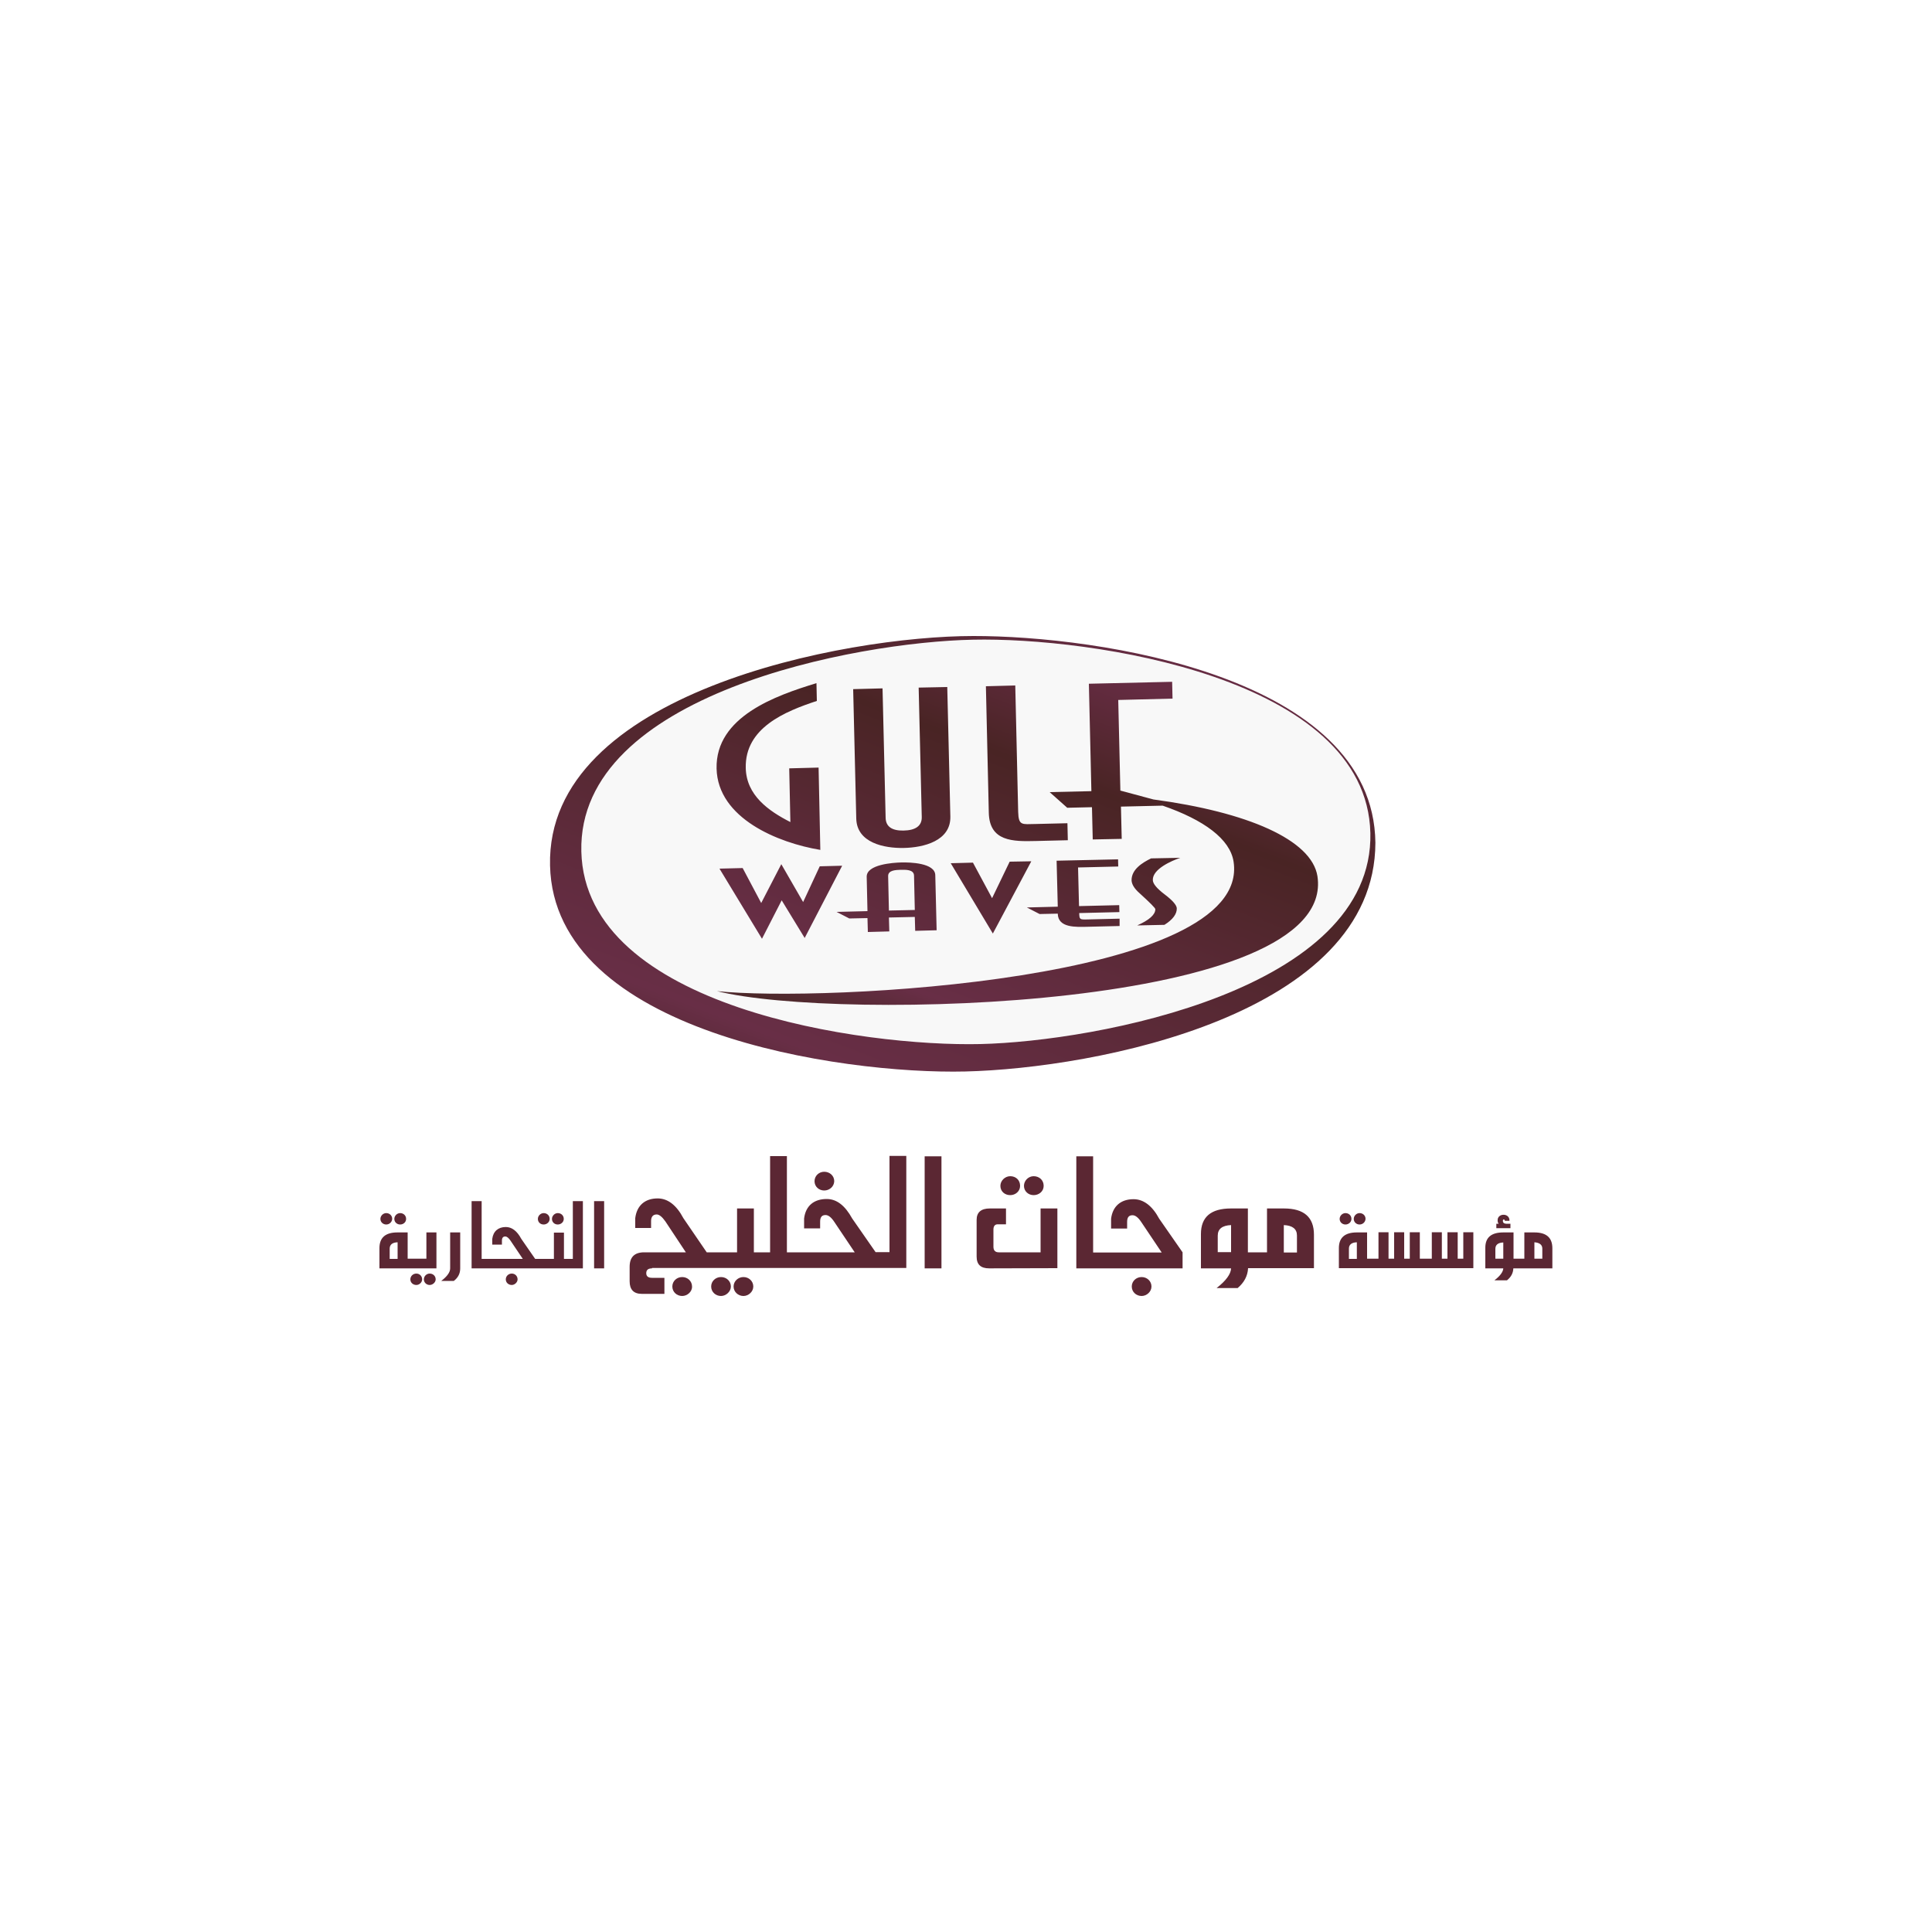
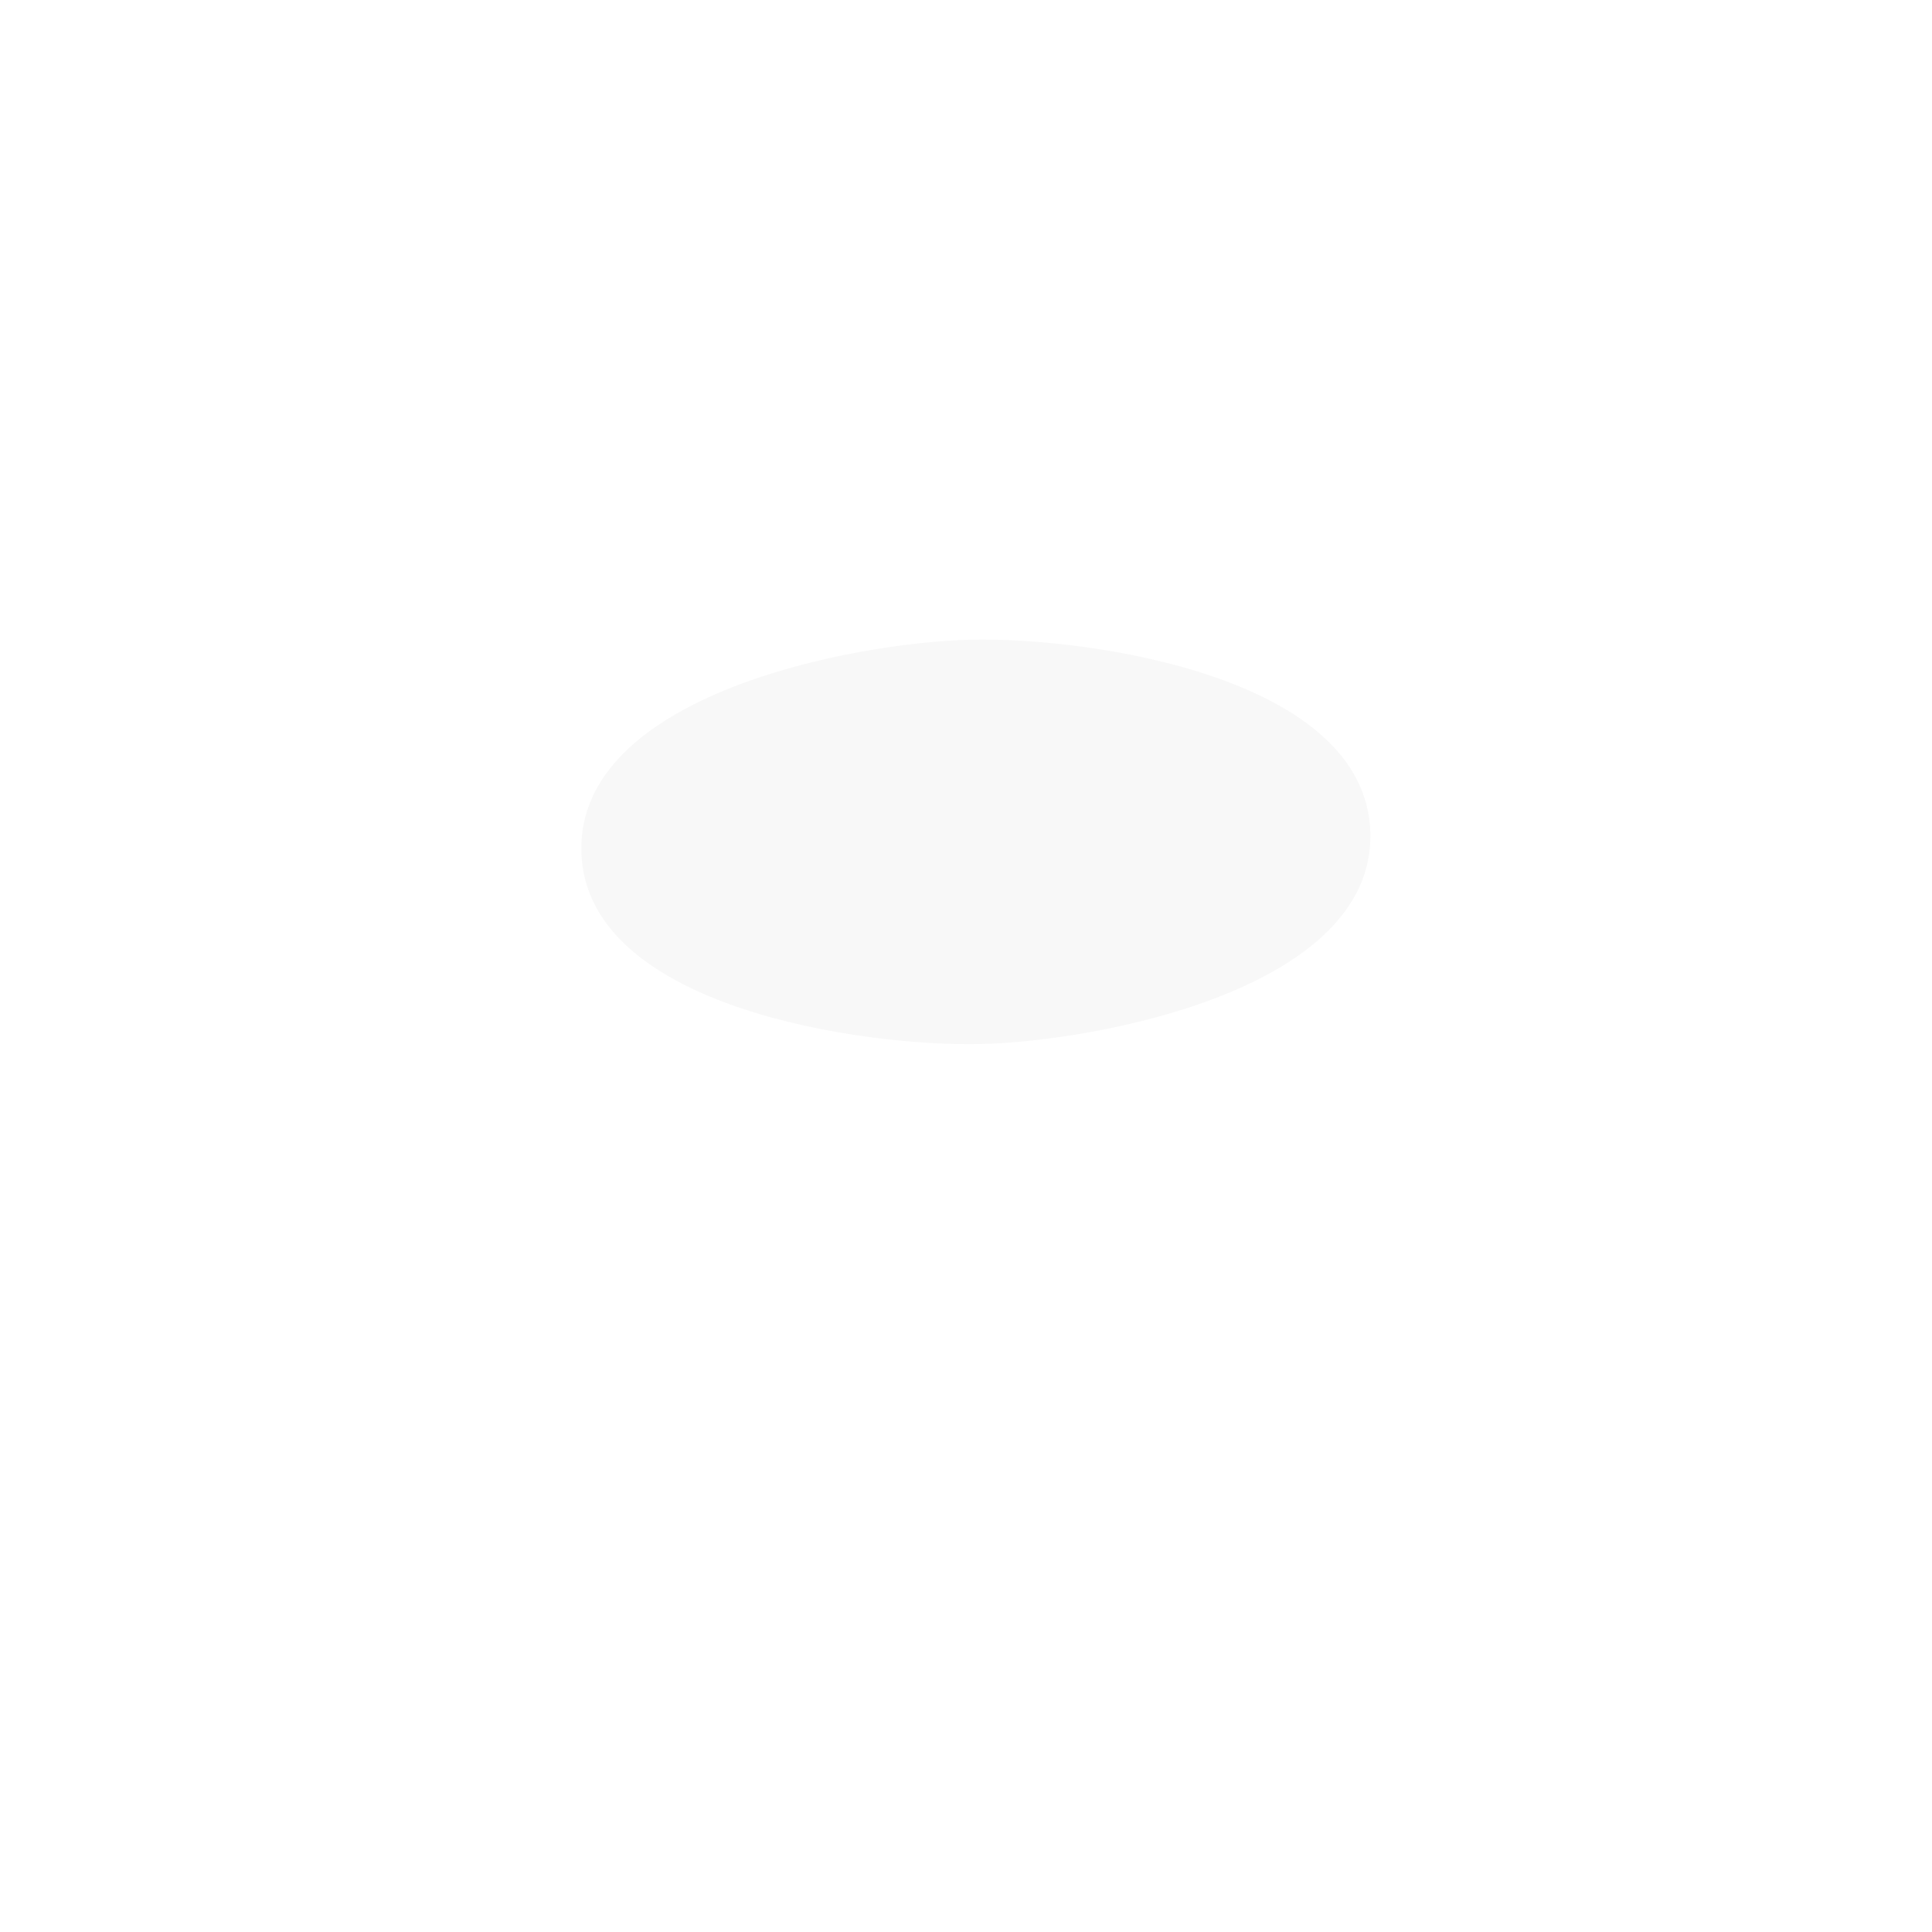
<svg xmlns="http://www.w3.org/2000/svg" version="1.1" x="0px" y="0px" viewBox="0 0 1000 1000" style="enable-background:new 0 0 1000 1000;" xml:space="preserve">
  <style type="text/css">
	.Drop_x0020_Shadow{fill:none;}
	.Outer_x0020_Glow_x0020_5_x0020_pt{fill:none;}
	.Blue_x0020_Neon{fill:none;stroke:#89ABD9;stroke-width:7;stroke-linecap:round;stroke-linejoin:round;}
	.Chrome_x0020_Highlight{fill:url(#SVGID_1_);stroke:#FFFFFF;stroke-width:0.363;stroke-miterlimit:1;}
	.Jive_GS{fill:#FFDC00;}
	.Alyssa_GS{fill:#A5CFE3;}
	.st0{display:none;}
	.st1{display:inline;}
	.st2{fill:#EEF2F8;}
	.st3{fill:#3273CC;}
	.st4{fill:url(#SVGID_00000148640148346768622510000002464621969696461475_);}
	.st5{fill:#D7DEFB;}
	.st6{fill:#14279A;}
	.st7{fill-rule:evenodd;clip-rule:evenodd;fill:url(#SVGID_00000070841106333651284100000005791987545185458604_);}
	.st8{fill:#0F2D73;}
	.st9{fill-rule:evenodd;clip-rule:evenodd;fill:url(#SVGID_00000145042241068333239120000006253792530152349354_);}
	.st10{fill:#F5D553;}
	.st11{fill-rule:evenodd;clip-rule:evenodd;fill:url(#SVGID_00000047060922968733751210000014643923535104580277_);}
	.st12{fill:#0D28B6;}
	.st13{fill-rule:evenodd;clip-rule:evenodd;fill:#0F2D73;}
	.st14{fill-rule:evenodd;clip-rule:evenodd;fill:url(#SVGID_00000083811783350312985270000014263454653904751792_);}
	.st15{fill-rule:evenodd;clip-rule:evenodd;fill:url(#SVGID_00000176745087295776142690000001982923311431123128_);}
	.st16{fill-rule:evenodd;clip-rule:evenodd;fill:url(#SVGID_00000111150511354865812700000000116443353884363706_);}
	.st17{fill-rule:evenodd;clip-rule:evenodd;fill:url(#SVGID_00000107586837178048701630000004671075478659864232_);}
	.st18{fill-rule:evenodd;clip-rule:evenodd;fill:#811A10;}
	.st19{fill-rule:evenodd;clip-rule:evenodd;fill:#FFFF54;}
	.st20{fill-rule:evenodd;clip-rule:evenodd;fill:#F9F9F9;}
	.st21{fill-rule:evenodd;clip-rule:evenodd;fill:#113160;}
	.st22{fill-rule:evenodd;clip-rule:evenodd;fill:#CA9633;}
	.st23{fill-rule:evenodd;clip-rule:evenodd;fill:#3F8EF6;}
	.st24{fill-rule:evenodd;clip-rule:evenodd;fill:#69A530;}
	.st25{fill-rule:evenodd;clip-rule:evenodd;fill:#A07826;}
	.st26{fill:#113160;}
	.st27{fill-rule:evenodd;clip-rule:evenodd;fill:url(#SVGID_00000103952509320655112910000011766783438337886364_);}
	.st28{fill-rule:evenodd;clip-rule:evenodd;fill:url(#SVGID_00000032619553401430131390000002121994874665872788_);}
	.st29{fill-rule:evenodd;clip-rule:evenodd;fill:url(#SVGID_00000161625053923127918940000010473296702149131965_);}
	.st30{fill-rule:evenodd;clip-rule:evenodd;fill:#DDDBF7;}
	.st31{fill-rule:evenodd;clip-rule:evenodd;fill:#6E8527;}
	.st32{fill-rule:evenodd;clip-rule:evenodd;fill:#070055;}
	.st33{fill-rule:evenodd;clip-rule:evenodd;fill:#A3CACA;}
	.st34{fill-rule:evenodd;clip-rule:evenodd;fill:#283F40;}
	.st35{fill-rule:evenodd;clip-rule:evenodd;fill:#406565;}
	.st36{fill-rule:evenodd;clip-rule:evenodd;fill:#D4E6E7;}
	.st37{fill-rule:evenodd;clip-rule:evenodd;fill:#8B1A11;}
	.st38{fill-rule:evenodd;clip-rule:evenodd;fill:#BB401E;}
	.st39{fill-rule:evenodd;clip-rule:evenodd;fill:#570D07;}
	.st40{fill:#BB401E;}
	.st41{fill:#0C267D;}
	.st42{fill:#C06271;}
	.st43{fill-rule:evenodd;clip-rule:evenodd;fill:#7B162B;}
	.st44{fill-rule:evenodd;clip-rule:evenodd;fill:#AC2332;}
	.st45{fill-rule:evenodd;clip-rule:evenodd;}
	.st46{fill-rule:evenodd;clip-rule:evenodd;fill:#F8D95F;}
	.st47{fill-rule:evenodd;clip-rule:evenodd;fill:#784315;}
	.st48{fill:#BE6C3F;}
	.st49{fill:#312406;}
	.st50{fill-rule:evenodd;clip-rule:evenodd;fill:#312406;}
	.st51{fill:#A65F21;}
	.st52{fill-rule:evenodd;clip-rule:evenodd;fill:#673A11;}
	.st53{fill-rule:evenodd;clip-rule:evenodd;fill:#532F0C;}
	.st54{fill-rule:evenodd;clip-rule:evenodd;fill:#601308;}
	.st55{fill-rule:evenodd;clip-rule:evenodd;fill:#80AA33;}
	.st56{fill-rule:evenodd;clip-rule:evenodd;fill:#2A6448;}
	.st57{fill:#2A6448;}
	.st58{fill-rule:evenodd;clip-rule:evenodd;fill:#F9F9F9;stroke:#0D2839;stroke-width:0.567;stroke-miterlimit:10;}
	.st59{fill-rule:evenodd;clip-rule:evenodd;fill:#3A843D;}
	.st60{fill:#3A843D;}
	.st61{fill-rule:evenodd;clip-rule:evenodd;fill:#010872;}
	.st62{fill:#010872;}
	.st63{fill:#718BBF;}
	.st64{fill:#243E67;}
	.st65{fill:#355BA4;}
	.st66{fill:#428CC9;}
	.st67{fill:#0E2A7B;}
	.st68{fill-rule:evenodd;clip-rule:evenodd;fill:#0E2A7B;}
	.st69{fill-rule:evenodd;clip-rule:evenodd;fill:#FFFFFF;}
	.st70{fill-rule:evenodd;clip-rule:evenodd;fill:#6C623E;}
	.st71{fill-rule:evenodd;clip-rule:evenodd;fill:#8C1B11;}
	.st72{fill-rule:evenodd;clip-rule:evenodd;fill:#433B1E;}
	.st73{fill:none;}
	.st74{fill:#6C623E;}
	.st75{fill-rule:evenodd;clip-rule:evenodd;fill:url(#SVGID_00000083049797949725995220000010546020908478932627_);}
	.st76{fill-rule:evenodd;clip-rule:evenodd;fill:#CFBD5F;}
	.st77{fill-rule:evenodd;clip-rule:evenodd;fill:#3B3018;}
	.st78{fill-rule:evenodd;clip-rule:evenodd;fill:#E1CF6E;}
	.st79{fill-rule:evenodd;clip-rule:evenodd;fill:#F0B743;}
	.st80{fill-rule:evenodd;clip-rule:evenodd;fill:#666666;}
	.st81{fill-rule:evenodd;clip-rule:evenodd;fill:#B2B2B2;}
	.st82{fill:#B2B2B2;}
	.st83{fill-rule:evenodd;clip-rule:evenodd;fill:#5B5B5B;}
	.st84{fill:#B3B2B3;}
	.st85{fill-rule:evenodd;clip-rule:evenodd;fill:#FCF1DC;}
	.st86{fill-rule:evenodd;clip-rule:evenodd;fill:#3F6F1D;}
	.st87{fill-rule:evenodd;clip-rule:evenodd;fill:#58A32F;}
	.st88{fill-rule:evenodd;clip-rule:evenodd;fill:#2D4E12;}
	.st89{fill-rule:evenodd;clip-rule:evenodd;fill:#EFD4B1;}
	.st90{fill-rule:evenodd;clip-rule:evenodd;fill:#FAE6BF;}
	.st91{fill:#2D4E12;}
	.st92{fill-rule:evenodd;clip-rule:evenodd;fill:#3C72BD;}
	.st93{clip-path:url(#SVGID_00000158714943884979450590000003295565893760170128_);}
	.st94{fill-rule:evenodd;clip-rule:evenodd;fill:#3D73BD;}
	.st95{fill-rule:evenodd;clip-rule:evenodd;fill:#3D73BE;}
	.st96{fill-rule:evenodd;clip-rule:evenodd;fill:#3E74BE;}
	.st97{fill-rule:evenodd;clip-rule:evenodd;fill:#3F75BE;}
	.st98{fill-rule:evenodd;clip-rule:evenodd;fill:#4076BF;}
	.st99{fill-rule:evenodd;clip-rule:evenodd;fill:#4176BF;}
	.st100{fill-rule:evenodd;clip-rule:evenodd;fill:#4277BF;}
	.st101{fill-rule:evenodd;clip-rule:evenodd;fill:#4278BF;}
	.st102{fill-rule:evenodd;clip-rule:evenodd;fill:#4378C0;}
	.st103{fill-rule:evenodd;clip-rule:evenodd;fill:#4479C0;}
	.st104{fill-rule:evenodd;clip-rule:evenodd;fill:#457AC0;}
	.st105{fill-rule:evenodd;clip-rule:evenodd;fill:#457AC1;}
	.st106{fill-rule:evenodd;clip-rule:evenodd;fill:#467BC1;}
	.st107{fill-rule:evenodd;clip-rule:evenodd;fill:#477BC1;}
	.st108{fill-rule:evenodd;clip-rule:evenodd;fill:#487CC1;}
	.st109{fill-rule:evenodd;clip-rule:evenodd;fill:#497DC2;}
	.st110{fill-rule:evenodd;clip-rule:evenodd;fill:#4A7EC2;}
	.st111{fill-rule:evenodd;clip-rule:evenodd;fill:#4B7FC2;}
	.st112{fill-rule:evenodd;clip-rule:evenodd;fill:#4C7FC3;}
	.st113{fill-rule:evenodd;clip-rule:evenodd;fill:#4D80C3;}
	.st114{fill-rule:evenodd;clip-rule:evenodd;fill:#4E80C4;}
	.st115{fill-rule:evenodd;clip-rule:evenodd;fill:#4F81C4;}
	.st116{fill-rule:evenodd;clip-rule:evenodd;fill:#4F80C3;}
	.st117{fill-rule:evenodd;clip-rule:evenodd;fill:#4C7EC0;}
	.st118{fill-rule:evenodd;clip-rule:evenodd;fill:#4A7CBE;}
	.st119{fill-rule:evenodd;clip-rule:evenodd;fill:#4879BC;}
	.st120{fill-rule:evenodd;clip-rule:evenodd;fill:#4577B9;}
	.st121{fill-rule:evenodd;clip-rule:evenodd;fill:#4374B6;}
	.st122{fill-rule:evenodd;clip-rule:evenodd;fill:#4172B4;}
	.st123{fill-rule:evenodd;clip-rule:evenodd;fill:#3F6FB1;}
	.st124{fill-rule:evenodd;clip-rule:evenodd;fill:#3D6EAE;}
	.st125{fill-rule:evenodd;clip-rule:evenodd;fill:#3A6BAC;}
	.st126{fill-rule:evenodd;clip-rule:evenodd;fill:#3869A9;}
	.st127{fill-rule:evenodd;clip-rule:evenodd;fill:#3666A6;}
	.st128{fill-rule:evenodd;clip-rule:evenodd;fill:#3464A4;}
	.st129{fill-rule:evenodd;clip-rule:evenodd;fill:#3261A1;}
	.st130{fill-rule:evenodd;clip-rule:evenodd;fill:#305F9E;}
	.st131{fill-rule:evenodd;clip-rule:evenodd;fill:#2E5C9C;}
	.st132{fill-rule:evenodd;clip-rule:evenodd;fill:#2C5A99;}
	.st133{fill-rule:evenodd;clip-rule:evenodd;fill:#2A5796;}
	.st134{fill-rule:evenodd;clip-rule:evenodd;fill:#285594;}
	.st135{fill-rule:evenodd;clip-rule:evenodd;fill:#265291;}
	.st136{fill-rule:evenodd;clip-rule:evenodd;fill:#24508E;}
	.st137{fill-rule:evenodd;clip-rule:evenodd;fill:#224D8C;}
	.st138{fill-rule:evenodd;clip-rule:evenodd;fill:#204B89;}
	.st139{fill-rule:evenodd;clip-rule:evenodd;fill:#1E4886;}
	.st140{fill-rule:evenodd;clip-rule:evenodd;fill:#1C4684;}
	.st141{fill-rule:evenodd;clip-rule:evenodd;fill:#1A4381;}
	.st142{fill-rule:evenodd;clip-rule:evenodd;fill:#204A88;}
	.st143{fill-rule:evenodd;clip-rule:evenodd;fill:#224D8B;}
	.st144{fill-rule:evenodd;clip-rule:evenodd;fill:#24508F;}
	.st145{fill-rule:evenodd;clip-rule:evenodd;fill:#275492;}
	.st146{fill-rule:evenodd;clip-rule:evenodd;fill:#2A5795;}
	.st147{fill-rule:evenodd;clip-rule:evenodd;fill:#2D5B99;}
	.st148{fill-rule:evenodd;clip-rule:evenodd;fill:#305E9C;}
	.st149{fill-rule:evenodd;clip-rule:evenodd;fill:#3261A0;}
	.st150{fill-rule:evenodd;clip-rule:evenodd;fill:#3665A3;}
	.st151{fill-rule:evenodd;clip-rule:evenodd;fill:#3968A7;}
	.st152{fill-rule:evenodd;clip-rule:evenodd;fill:#3B6BAA;}
	.st153{fill-rule:evenodd;clip-rule:evenodd;fill:#3F6FAD;}
	.st154{fill-rule:evenodd;clip-rule:evenodd;fill:#4272B1;}
	.st155{fill-rule:evenodd;clip-rule:evenodd;fill:#4575B4;}
	.st156{fill-rule:evenodd;clip-rule:evenodd;fill:#4878B8;}
	.st157{fill-rule:evenodd;clip-rule:evenodd;fill:#4B7BBB;}
	.st158{fill-rule:evenodd;clip-rule:evenodd;fill:#4F7FBE;}
	.st159{fill-rule:evenodd;clip-rule:evenodd;fill:#5181C2;}
	.st160{fill-rule:evenodd;clip-rule:evenodd;fill:#5484C5;}
	.st161{fill-rule:evenodd;clip-rule:evenodd;fill:#5888C9;}
	.st162{fill-rule:evenodd;clip-rule:evenodd;fill:#5B8BCC;}
	.st163{fill-rule:evenodd;clip-rule:evenodd;fill:#5F8FCF;}
	.st164{fill-rule:evenodd;clip-rule:evenodd;fill:#6292D3;}
	.st165{fill-rule:evenodd;clip-rule:evenodd;fill:#6495D5;}
	.st166{fill-rule:evenodd;clip-rule:evenodd;fill:#6596D6;}
	.st167{fill-rule:evenodd;clip-rule:evenodd;fill:#6293D4;}
	.st168{fill-rule:evenodd;clip-rule:evenodd;fill:#6092D3;}
	.st169{fill-rule:evenodd;clip-rule:evenodd;fill:#5E90D2;}
	.st170{fill-rule:evenodd;clip-rule:evenodd;fill:#5D8FD1;}
	.st171{fill-rule:evenodd;clip-rule:evenodd;fill:#5B8DD0;}
	.st172{fill-rule:evenodd;clip-rule:evenodd;fill:#598CCF;}
	.st173{fill-rule:evenodd;clip-rule:evenodd;fill:#578ACE;}
	.st174{fill-rule:evenodd;clip-rule:evenodd;fill:#5689CD;}
	.st175{fill-rule:evenodd;clip-rule:evenodd;fill:#5487CC;}
	.st176{fill-rule:evenodd;clip-rule:evenodd;fill:#5286CB;}
	.st177{fill-rule:evenodd;clip-rule:evenodd;fill:#5184CA;}
	.st178{fill-rule:evenodd;clip-rule:evenodd;fill:#4F83C9;}
	.st179{fill-rule:evenodd;clip-rule:evenodd;fill:#4D81C8;}
	.st180{fill-rule:evenodd;clip-rule:evenodd;fill:#4C80C7;}
	.st181{fill-rule:evenodd;clip-rule:evenodd;fill:#4A7FC6;}
	.st182{fill-rule:evenodd;clip-rule:evenodd;fill:#487EC5;}
	.st183{fill-rule:evenodd;clip-rule:evenodd;fill:#477CC4;}
	.st184{fill-rule:evenodd;clip-rule:evenodd;fill:#457BC3;}
	.st185{fill-rule:evenodd;clip-rule:evenodd;fill:#4379C2;}
	.st186{fill-rule:evenodd;clip-rule:evenodd;fill:#4278C1;}
	.st187{fill-rule:evenodd;clip-rule:evenodd;fill:#4076C0;}
	.st188{fill-rule:evenodd;clip-rule:evenodd;fill:#3F75BF;}
	.st189{fill-rule:evenodd;clip-rule:evenodd;fill:#4277C0;}
	.st190{fill-rule:evenodd;clip-rule:evenodd;fill:#477CC2;}
	.st191{fill-rule:evenodd;clip-rule:evenodd;fill:#4A7FC4;}
	.st192{fill-rule:evenodd;clip-rule:evenodd;fill:#4E81C5;}
	.st193{fill-rule:evenodd;clip-rule:evenodd;fill:#5183C6;}
	.st194{fill-rule:evenodd;clip-rule:evenodd;fill:#5486C8;}
	.st195{fill-rule:evenodd;clip-rule:evenodd;fill:#5788CA;}
	.st196{fill-rule:evenodd;clip-rule:evenodd;fill:#5A8BCB;}
	.st197{fill-rule:evenodd;clip-rule:evenodd;fill:#5D8DCD;}
	.st198{fill-rule:evenodd;clip-rule:evenodd;fill:#6190CE;}
	.st199{fill-rule:evenodd;clip-rule:evenodd;fill:#6593CF;}
	.st200{fill-rule:evenodd;clip-rule:evenodd;fill:#6895D1;}
	.st201{fill-rule:evenodd;clip-rule:evenodd;fill:#6B98D2;}
	.st202{fill-rule:evenodd;clip-rule:evenodd;fill:#6E9AD3;}
	.st203{fill-rule:evenodd;clip-rule:evenodd;fill:#729DD5;}
	.st204{fill-rule:evenodd;clip-rule:evenodd;fill:#75A0D6;}
	.st205{fill-rule:evenodd;clip-rule:evenodd;fill:#79A2D7;}
	.st206{fill-rule:evenodd;clip-rule:evenodd;fill:#7CA6D9;}
	.st207{fill-rule:evenodd;clip-rule:evenodd;fill:#80A8DA;}
	.st208{fill-rule:evenodd;clip-rule:evenodd;fill:#82ABDB;}
	.st209{fill-rule:evenodd;clip-rule:evenodd;fill:#85AEDE;}
	.st210{fill-rule:evenodd;clip-rule:evenodd;fill:#89B0DF;}
	.st211{fill-rule:evenodd;clip-rule:evenodd;fill:#8DB3E0;}
	.st212{fill-rule:evenodd;clip-rule:evenodd;fill:#8CB2DF;}
	.st213{fill-rule:evenodd;clip-rule:evenodd;fill:#87ADDB;}
	.st214{fill-rule:evenodd;clip-rule:evenodd;fill:#82A9D8;}
	.st215{fill-rule:evenodd;clip-rule:evenodd;fill:#7EA4D4;}
	.st216{fill-rule:evenodd;clip-rule:evenodd;fill:#79A0D0;}
	.st217{fill-rule:evenodd;clip-rule:evenodd;fill:#749BCC;}
	.st218{fill-rule:evenodd;clip-rule:evenodd;fill:#6F97C8;}
	.st219{fill-rule:evenodd;clip-rule:evenodd;fill:#6A92C4;}
	.st220{fill-rule:evenodd;clip-rule:evenodd;fill:#668EC0;}
	.st221{fill-rule:evenodd;clip-rule:evenodd;fill:#608ABD;}
	.st222{fill-rule:evenodd;clip-rule:evenodd;fill:#5B85B9;}
	.st223{fill-rule:evenodd;clip-rule:evenodd;fill:#5781B5;}
	.st224{fill-rule:evenodd;clip-rule:evenodd;fill:#527DB1;}
	.st225{fill-rule:evenodd;clip-rule:evenodd;fill:#4E79AE;}
	.st226{fill-rule:evenodd;clip-rule:evenodd;fill:#4874AA;}
	.st227{fill-rule:evenodd;clip-rule:evenodd;fill:#4470A6;}
	.st228{fill-rule:evenodd;clip-rule:evenodd;fill:#3F6BA3;}
	.st229{fill-rule:evenodd;clip-rule:evenodd;fill:#3B679F;}
	.st230{fill-rule:evenodd;clip-rule:evenodd;fill:#36629B;}
	.st231{fill-rule:evenodd;clip-rule:evenodd;fill:#325E97;}
	.st232{fill-rule:evenodd;clip-rule:evenodd;fill:#2D5994;}
	.st233{fill-rule:evenodd;clip-rule:evenodd;fill:#2A5590;}
	.st234{fill-rule:evenodd;clip-rule:evenodd;fill:#25508C;}
	.st235{fill-rule:evenodd;clip-rule:evenodd;fill:#224C88;}
	.st236{fill-rule:evenodd;clip-rule:evenodd;fill:#1E4785;}
	.st237{fill-rule:evenodd;clip-rule:evenodd;fill:#CBCBCB;}
	.st238{fill-rule:evenodd;clip-rule:evenodd;fill:#9C1F14;}
	.st239{fill-rule:evenodd;clip-rule:evenodd;fill:url(#SVGID_00000178923645180866110610000017075755251808175253_);}
	.st240{fill:#462508;}
	.st241{fill:#C47835;}
	.st242{fill-rule:evenodd;clip-rule:evenodd;fill:url(#SVGID_00000134968713310759420830000010082704345561057185_);}
	.st243{fill:#F09F66;}
	.st244{fill-rule:evenodd;clip-rule:evenodd;fill:#462508;}
	.st245{fill-rule:evenodd;clip-rule:evenodd;fill:#F8F8F8;}
	.st246{fill-rule:evenodd;clip-rule:evenodd;fill:url(#SVGID_00000155120092025703036960000008934253288731407001_);}
	.st247{fill-rule:evenodd;clip-rule:evenodd;fill:url(#SVGID_00000058548358660761231690000012210531177198787487_);}
	.st248{fill-rule:evenodd;clip-rule:evenodd;fill:#5B2733;}
	.st249{fill-rule:evenodd;clip-rule:evenodd;fill:#E4AA3B;}
	.st250{fill:#123292;}
	.st251{fill-rule:evenodd;clip-rule:evenodd;fill:#123292;}
	.st252{fill-rule:evenodd;clip-rule:evenodd;fill:#B94644;}
	.st253{fill-rule:evenodd;clip-rule:evenodd;fill:#89332F;}
	.st254{fill-rule:evenodd;clip-rule:evenodd;fill:#F1D275;}
	.st255{fill-rule:evenodd;clip-rule:evenodd;fill:#E5C465;}
	.st256{fill-rule:evenodd;clip-rule:evenodd;fill:#521A56;}
	.st257{fill:#521A56;}
	.st258{fill-rule:evenodd;clip-rule:evenodd;fill:#E4D8E6;}
	.st259{fill-rule:evenodd;clip-rule:evenodd;fill:#885A8D;}
	.st260{fill-rule:evenodd;clip-rule:evenodd;fill:#BB672E;}
	.st261{fill:#BB672E;}
	.st262{fill-rule:evenodd;clip-rule:evenodd;fill:#FBF9F2;}
	.st263{fill-rule:evenodd;clip-rule:evenodd;fill:#F2F9FB;stroke:#000000;stroke-width:0.216;stroke-miterlimit:10;}
	.st264{fill-rule:evenodd;clip-rule:evenodd;fill:#3C8424;}
	.st265{fill:#3C8424;}
	.st266{fill:#521E08;}
	.st267{fill-rule:evenodd;clip-rule:evenodd;fill:#521E08;}
	.st268{fill-rule:evenodd;clip-rule:evenodd;fill:#B3704A;}
	.st269{fill:#5F360F;}
	.st270{fill-rule:evenodd;clip-rule:evenodd;fill:#F9DF75;}
	.st271{fill-rule:evenodd;clip-rule:evenodd;fill:#5F360F;}
	.st272{fill-rule:evenodd;clip-rule:evenodd;fill:#FFFFD0;}
	.st273{fill-rule:evenodd;clip-rule:evenodd;fill:url(#SVGID_00000147904296677420461530000000859044597323987887_);}
	.st274{fill-rule:evenodd;clip-rule:evenodd;fill:url(#SVGID_00000034061539864525775810000001040383977769864329_);}
	.st275{fill-rule:evenodd;clip-rule:evenodd;fill:#ECC278;}
	.st276{fill:#381F06;}
	.st277{fill-rule:evenodd;clip-rule:evenodd;fill:url(#SVGID_00000013158661477560164670000002825231151587396019_);}
	.st278{fill:#666666;}
	.st279{fill-rule:evenodd;clip-rule:evenodd;fill:url(#SVGID_00000145056331168216017100000017985772403428045196_);}
	.st280{fill-rule:evenodd;clip-rule:evenodd;fill:url(#SVGID_00000113333539871258812410000005120905446460910511_);}
	.st281{fill-rule:evenodd;clip-rule:evenodd;fill:url(#SVGID_00000037659275508849962320000015947526654606116498_);}
	.st282{fill-rule:evenodd;clip-rule:evenodd;fill:url(#SVGID_00000182498262584324583120000001460291843535951233_);}
	.st283{fill-rule:evenodd;clip-rule:evenodd;fill:url(#SVGID_00000094616258504676358780000006942084971121248673_);}
	.st284{fill-rule:evenodd;clip-rule:evenodd;fill:url(#SVGID_00000000908695329659838650000014900726759174292153_);}
	.st285{fill-rule:evenodd;clip-rule:evenodd;fill:url(#SVGID_00000142163973759705394980000015715206534980680081_);}
	.st286{fill-rule:evenodd;clip-rule:evenodd;fill:url(#SVGID_00000084520221595732843060000007223004884803160505_);}
	.st287{fill-rule:evenodd;clip-rule:evenodd;fill:#163CB0;}
	.st288{fill-rule:evenodd;clip-rule:evenodd;fill:#FFFF6D;}
	.st289{fill-rule:evenodd;clip-rule:evenodd;fill:#AC511F;}
	.st290{fill-rule:evenodd;clip-rule:evenodd;fill:#448424;}
	.st291{fill-rule:evenodd;clip-rule:evenodd;fill:#8E4318;}
	.st292{fill:#8E4318;}
	.st293{fill-rule:evenodd;clip-rule:evenodd;fill:url(#SVGID_00000160912771336353115140000017591701598115864449_);}
	.st294{fill-rule:evenodd;clip-rule:evenodd;fill-opacity:0.251;}
	.st295{fill-rule:evenodd;clip-rule:evenodd;fill:url(#SVGID_00000158020251848217616940000009409782916767979927_);}
	.st296{fill-rule:evenodd;clip-rule:evenodd;fill:url(#SVGID_00000153696296536962241200000005986580778129303206_);}
	.st297{fill-rule:evenodd;clip-rule:evenodd;fill:url(#SVGID_00000039830293235151182620000008081387821777996467_);}
	.st298{fill-rule:evenodd;clip-rule:evenodd;fill:url(#SVGID_00000095311775096152594760000011559274377997178284_);}
	.st299{fill-rule:evenodd;clip-rule:evenodd;fill:url(#SVGID_00000091716609201270244030000003407402313483737232_);}
	.st300{fill:#7C4215;}
	.st301{fill-rule:evenodd;clip-rule:evenodd;fill:#F5DAC0;}
	.st302{fill-rule:evenodd;clip-rule:evenodd;fill:#E5E5E5;}
	.st303{fill:#FFFFFF;}
	.st304{fill:url(#SVGID_00000103258698828633449450000010575870006513066664_);}
	.st305{fill-rule:evenodd;clip-rule:evenodd;fill:#9C876D;fill-opacity:0.502;}
	.st306{fill-rule:evenodd;clip-rule:evenodd;fill:#EDE5DA;}
	.st307{fill-rule:evenodd;clip-rule:evenodd;fill:url(#SVGID_00000091703071333261107750000012116967584955638692_);}
	.st308{fill-rule:evenodd;clip-rule:evenodd;fill:url(#SVGID_00000104666572823085481770000017752813558046055059_);}
	.st309{fill-rule:evenodd;clip-rule:evenodd;fill:#25120D;}
	.st310{fill-rule:evenodd;clip-rule:evenodd;fill:#A63F33;}
	.st311{fill-rule:evenodd;clip-rule:evenodd;fill:url(#SVGID_00000026867938292412822390000007191162650566822558_);}
	.st312{fill-rule:evenodd;clip-rule:evenodd;fill:url(#SVGID_00000148646987916932876170000003200453902164369340_);}
	.st313{fill-rule:evenodd;clip-rule:evenodd;fill:url(#SVGID_00000076593449534422417130000012010049012704797592_);}
	.st314{fill-rule:evenodd;clip-rule:evenodd;fill-opacity:0.502;}
	.st315{fill:#DD652C;}
	.st316{clip-path:url(#SVGID_00000115476678644183829400000014333386100285470645_);}
	.st317{fill-rule:evenodd;clip-rule:evenodd;fill:#804828;}
	.st318{fill-rule:evenodd;clip-rule:evenodd;fill:#7F4728;}
	.st319{fill-rule:evenodd;clip-rule:evenodd;fill:#7D4727;}
	.st320{fill-rule:evenodd;clip-rule:evenodd;fill:#7C4626;}
	.st321{fill-rule:evenodd;clip-rule:evenodd;fill:#7A4426;}
	.st322{fill-rule:evenodd;clip-rule:evenodd;fill:#794325;}
	.st323{fill-rule:evenodd;clip-rule:evenodd;fill:#784225;}
	.st324{fill-rule:evenodd;clip-rule:evenodd;fill:#764225;}
	.st325{fill-rule:evenodd;clip-rule:evenodd;fill:#754124;}
	.st326{fill-rule:evenodd;clip-rule:evenodd;fill:#734024;}
	.st327{fill-rule:evenodd;clip-rule:evenodd;fill:#723F23;}
	.st328{fill-rule:evenodd;clip-rule:evenodd;fill:#703E22;}
	.st329{fill-rule:evenodd;clip-rule:evenodd;fill:#6F3E22;}
	.st330{fill-rule:evenodd;clip-rule:evenodd;fill:#6D3D22;}
	.st331{fill-rule:evenodd;clip-rule:evenodd;fill:#6B3C21;}
	.st332{fill-rule:evenodd;clip-rule:evenodd;fill:#6A3B21;}
	.st333{fill-rule:evenodd;clip-rule:evenodd;fill:#693B21;}
	.st334{fill-rule:evenodd;clip-rule:evenodd;fill:#683A20;}
	.st335{fill-rule:evenodd;clip-rule:evenodd;fill:#663920;}
	.st336{fill-rule:evenodd;clip-rule:evenodd;fill:#65381F;}
	.st337{fill-rule:evenodd;clip-rule:evenodd;fill:#63371E;}
	.st338{fill-rule:evenodd;clip-rule:evenodd;fill:#62371E;}
	.st339{fill-rule:evenodd;clip-rule:evenodd;fill:#60361E;}
	.st340{fill-rule:evenodd;clip-rule:evenodd;fill:#5F351E;}
	.st341{fill-rule:evenodd;clip-rule:evenodd;fill:#5D341D;}
	.st342{fill-rule:evenodd;clip-rule:evenodd;fill:#5B331D;}
	.st343{fill-rule:evenodd;clip-rule:evenodd;fill:#59311C;}
	.st344{fill-rule:evenodd;clip-rule:evenodd;fill:#58301B;}
	.st345{fill-rule:evenodd;clip-rule:evenodd;fill:#562F1B;}
	.st346{fill-rule:evenodd;clip-rule:evenodd;fill:#552F1A;}
	.st347{fill-rule:evenodd;clip-rule:evenodd;fill:#532E1A;}
	.st348{fill-rule:evenodd;clip-rule:evenodd;fill:#522D1A;}
	.st349{fill-rule:evenodd;clip-rule:evenodd;fill:#502C19;}
	.st350{fill-rule:evenodd;clip-rule:evenodd;fill:#4F2B19;}
	.st351{fill-rule:evenodd;clip-rule:evenodd;fill:#4D2B19;}
	.st352{fill-rule:evenodd;clip-rule:evenodd;fill:#4C2A18;}
	.st353{fill-rule:evenodd;clip-rule:evenodd;fill:#4B2917;}
	.st354{fill-rule:evenodd;clip-rule:evenodd;fill:#492817;}
	.st355{fill-rule:evenodd;clip-rule:evenodd;fill:#AE8D77;}
	.st356{clip-path:url(#SVGID_00000080915023115831573200000013685928209313531052_);}
	.st357{fill-rule:evenodd;clip-rule:evenodd;fill:#82491F;}
	.st358{fill-rule:evenodd;clip-rule:evenodd;fill:#E3803A;}
	.st359{fill-rule:evenodd;clip-rule:evenodd;fill:#E27F3A;}
	.st360{fill-rule:evenodd;clip-rule:evenodd;fill:#E07E39;}
	.st361{fill-rule:evenodd;clip-rule:evenodd;fill:#DF7D39;}
	.st362{fill-rule:evenodd;clip-rule:evenodd;fill:#DD7C38;}
	.st363{fill-rule:evenodd;clip-rule:evenodd;fill:#DB7B38;}
	.st364{fill-rule:evenodd;clip-rule:evenodd;fill:#D97A37;}
	.st365{fill-rule:evenodd;clip-rule:evenodd;fill:#D77937;}
	.st366{fill-rule:evenodd;clip-rule:evenodd;fill:#D57836;}
	.st367{fill-rule:evenodd;clip-rule:evenodd;fill:#D37736;}
	.st368{fill-rule:evenodd;clip-rule:evenodd;fill:#D27635;}
	.st369{fill-rule:evenodd;clip-rule:evenodd;fill:#D17535;}
	.st370{fill-rule:evenodd;clip-rule:evenodd;fill:#CF7434;}
	.st371{fill-rule:evenodd;clip-rule:evenodd;fill:#CD7334;}
	.st372{fill-rule:evenodd;clip-rule:evenodd;fill:#CB7233;}
	.st373{fill-rule:evenodd;clip-rule:evenodd;fill:#C97133;}
	.st374{fill-rule:evenodd;clip-rule:evenodd;fill:#C77032;}
	.st375{fill-rule:evenodd;clip-rule:evenodd;fill:#C56F32;}
	.st376{fill-rule:evenodd;clip-rule:evenodd;fill:#C36E31;}
	.st377{fill-rule:evenodd;clip-rule:evenodd;fill:#C26D30;}
	.st378{fill-rule:evenodd;clip-rule:evenodd;fill:#C06C30;}
	.st379{fill-rule:evenodd;clip-rule:evenodd;fill:#BE6B30;}
	.st380{fill-rule:evenodd;clip-rule:evenodd;fill:#BC6A2F;}
	.st381{fill-rule:evenodd;clip-rule:evenodd;fill:#BA682E;}
	.st382{fill-rule:evenodd;clip-rule:evenodd;fill:#B8672E;}
	.st383{fill-rule:evenodd;clip-rule:evenodd;fill:#B6662E;}
	.st384{fill-rule:evenodd;clip-rule:evenodd;fill:#B5652D;}
	.st385{fill-rule:evenodd;clip-rule:evenodd;fill:#B3642C;}
	.st386{fill-rule:evenodd;clip-rule:evenodd;fill:#A95F2A;}
	.st387{fill-rule:evenodd;clip-rule:evenodd;fill:#9C5826;}
	.st388{fill-rule:evenodd;clip-rule:evenodd;fill:#8F5022;}
	.st389{fill-rule:evenodd;clip-rule:evenodd;fill:#F0BB8F;}
	.st390{clip-path:url(#SVGID_00000112614685138041467780000007650595235832743356_);}
	.st391{clip-path:url(#SVGID_00000181768964202751300570000013347784032685950903_);}
	.st392{clip-path:url(#SVGID_00000023973000732141778810000008850158133531937198_);}
	.st393{clip-path:url(#SVGID_00000006692669485374829380000011093898026816931747_);}
	.st394{fill-rule:evenodd;clip-rule:evenodd;fill:#3D2213;}
	.st395{fill-rule:evenodd;clip-rule:evenodd;fill:#7F4828;}
	.st396{fill-rule:evenodd;clip-rule:evenodd;fill:#7E4727;}
	.st397{fill-rule:evenodd;clip-rule:evenodd;fill:#7D4627;}
	.st398{fill-rule:evenodd;clip-rule:evenodd;fill:#7B4526;}
	.st399{fill-rule:evenodd;clip-rule:evenodd;fill:#794425;}
	.st400{fill-rule:evenodd;clip-rule:evenodd;fill:#784325;}
	.st401{fill-rule:evenodd;clip-rule:evenodd;fill:#774225;}
	.st402{fill-rule:evenodd;clip-rule:evenodd;fill:#764125;}
	.st403{fill-rule:evenodd;clip-rule:evenodd;fill:#744124;}
	.st404{fill-rule:evenodd;clip-rule:evenodd;fill:#703F23;}
	.st405{fill-rule:evenodd;clip-rule:evenodd;fill:#6E3D22;}
	.st406{fill-rule:evenodd;clip-rule:evenodd;fill:#6C3D22;}
	.st407{fill-rule:evenodd;clip-rule:evenodd;fill:#683A21;}
	.st408{fill-rule:evenodd;clip-rule:evenodd;fill:#673920;}
	.st409{fill-rule:evenodd;clip-rule:evenodd;fill:#64381F;}
	.st410{fill-rule:evenodd;clip-rule:evenodd;fill:#4F2C19;}
	.st411{fill-rule:evenodd;clip-rule:evenodd;fill:#472716;}
	.st412{clip-path:url(#SVGID_00000178901125222695062040000009505148671153094822_);}
	.st413{clip-path:url(#SVGID_00000031170162283896074250000006705486115029830070_);}
	.st414{clip-path:url(#SVGID_00000149361936603418681400000018098996341896783791_);}
	.st415{fill-rule:evenodd;clip-rule:evenodd;fill-opacity:0.102;}
	.st416{fill-rule:evenodd;clip-rule:evenodd;fill:#4D4D4D;}
	
		.st417{fill-rule:evenodd;clip-rule:evenodd;fill:url(#SVGID_00000020401008975183666630000013056074298411495597_);filter:url(#Adobe_OpacityMaskFilter);}
	.st418{mask:url(#id0_00000132784111612117119550000004063851884162520510_);fill-rule:evenodd;clip-rule:evenodd;fill:#FFFFFF;}
	.st419{fill-rule:evenodd;clip-rule:evenodd;fill:#D79935;}
	.st420{fill-rule:evenodd;clip-rule:evenodd;fill:#4F320C;}
	.st421{fill:#4F320C;}
	.st422{fill-rule:evenodd;clip-rule:evenodd;fill:url(#SVGID_00000114063565366779742060000000019822854350250370_);}
	.st423{fill-rule:evenodd;clip-rule:evenodd;fill:#F2EAD6;}
	.st424{fill-rule:evenodd;clip-rule:evenodd;fill:#EFEFEF;}
	.st425{fill-rule:evenodd;clip-rule:evenodd;fill:#DBDBDB;}
	.st426{fill-rule:evenodd;clip-rule:evenodd;fill:#C7C7C7;}
	.st427{fill-rule:evenodd;clip-rule:evenodd;fill:#459936;}
	.st428{fill-rule:evenodd;clip-rule:evenodd;fill:#11309C;}
	.st429{fill-rule:evenodd;clip-rule:evenodd;fill:#3A842E;}
	.st430{fill:#0D2892;}
	.st431{fill:#E8B73F;}
</style>
  <linearGradient id="SVGID_1_" gradientUnits="userSpaceOnUse" x1="-1447" y1="5957" x2="-1447" y2="5956">
    <stop offset="0" style="stop-color:#656565" />
    <stop offset="0.618" style="stop-color:#1B1B1B" />
    <stop offset="0.629" style="stop-color:#545454" />
    <stop offset="0.983" style="stop-color:#3E3E3E" />
  </linearGradient>
  <g id="Layer_1" class="st0">
    <g class="st1">
-       <path class="st2" d="M141,141v718h718V141H141z M753,753H247V247h506V753z" />
-     </g>
+       </g>
  </g>
  <g id="Layer_2">
    <g id="Layer_x0020_1_00000097481617697944486490000017727804910779031427_">
      <g id="_2334595385520">
        <path class="st245" d="M502.6,331.1c-60.5,1.4-203.6,28.4-201.7,109.6c1.9,81.1,146.7,101.1,206.6,99.7     c59.9-1.4,203.6-28.1,201.8-109.2C707.3,349.9,562.7,329.7,502.6,331.1z" />
        <linearGradient id="SVGID_00000042007414133845055110000001715805404500945076_" gradientUnits="userSpaceOnUse" x1="61378.867" y1="200867.594" x2="64472.129" y2="208975.5" gradientTransform="matrix(2.834646e-02 0 0 -2.834646e-02 -1268.979 6266.328)">
          <stop offset="0" style="stop-color:#5A2839" />
          <stop offset="0.102" style="stop-color:#4C2829" />
          <stop offset="0.231" style="stop-color:#682E46" />
          <stop offset="0.761" style="stop-color:#492424" />
          <stop offset="1" style="stop-color:#662C43" />
        </linearGradient>
-         <path style="fill-rule:evenodd;clip-rule:evenodd;fill:url(#SVGID_00000042007414133845055110000001715805404500945076_);" d="     M579.5,479.3l-16.7,0.4c-5.7,0.1-15.2,0.7-15.3-6.8l-9.4,0.2l-6.6-3.4l16-0.4l-0.6-23.8l31.8-0.7l0.1,3.7L558,449l0.5,20     l20.8-0.5l0.1,3.6l-20.8,0.5c0.1,3.3,0.2,3.4,4.2,3.3l16.7-0.4L579.5,479.3L579.5,479.3z M638.5,446     c9.4,61.7-213.3,72.8-267.4,67c62,15.7,321.3,9.4,310.8-59.5c-3-18.9-36.3-33.2-84.9-39.7l-17.1-4.6l-1.1-46.9l28.1-0.7l-0.2-8.7     l-43.1,1l1.3,55.6l-21.6,0.5l9.1,8.1l12.8-0.3l0.4,16.7l15-0.3l-0.4-16.7l21.6-0.5C623.2,424.4,636.7,434.3,638.5,446L638.5,446z      M610.9,444c-4.4,1.5-14.4,5.8-14.2,11.5c0,1.9,2.1,4.4,6.2,7.5c4.1,3.1,6.1,5.5,6.2,7.1c0.1,3-2.1,5.9-6.4,8.6l-14.1,0.3     c6.3-2.8,9.4-5.6,9.4-8.4c0-0.6-2.8-3.4-8.3-8.4c-2.6-2.3-3.9-4.5-4-6.5c-0.1-5.7,5.6-9.2,10.1-11.4L610.9,444L610.9,444z      M424.6,439.9c-21.8-3.6-53.1-16.3-53.7-42.1c-0.6-26.9,30.7-37.8,51.7-44.2l0.2,9.2c-16.4,5.4-37.3,13.9-36.8,34.7     c0.3,14.1,11.7,22.2,23.1,28l-0.6-27.8l15.2-0.4L424.6,439.9L424.6,439.9z M491.9,422.6c0.3,12.7-13.9,16.1-24.1,16.3     c-10.1,0.2-24.3-2.6-24.6-15.2l-1.6-67l15.2-0.4l1.6,67c0.1,4.5,3.2,6.7,9.2,6.6c6.4-0.1,9.6-2.5,9.5-7l-1.6-67l14.8-0.3     L491.9,422.6z M552.7,434.9l-16.5,0.4c-12,0.3-24.1,0.3-24.4-14.7l-1.5-65.4l15.2-0.4l1.5,65.4c0.2,7.3,2,6.4,9,6.3l16.5-0.4     L552.7,434.9L552.7,434.9z M435.9,448.1l-19.4,37.4L404.6,466l-10.2,19.9l-22-36.3l12-0.3l9.6,18.1l10.4-20.1l11.3,19.6l8.6-18.5     L435.9,448.1L435.9,448.1z M484.8,481.5l-11.1,0.3l-0.2-7.2l-13.4,0.3l0.2,7.2l-11.1,0.3l-0.2-7.2l-9.4,0.2L433,472l16-0.4     l-0.4-17.8c-0.1-6.4,13.7-7.3,18-7.4c4.3-0.1,17.4,0.2,17.5,6.6L484.8,481.5z M473.5,471l-0.4-17.8c-0.1-3.3-4.6-3-6.9-3     c-2.3,0.1-6.6,0.1-6.5,3.3l0.4,17.8L473.5,471L473.5,471z M533.8,445.8l-19.9,37.4l-21.8-36.4l11.5-0.3l9.9,18.4l9.1-18.9     L533.8,445.8L533.8,445.8z" />
        <linearGradient id="SVGID_00000093869147486236628480000004038583253891023002_" gradientUnits="userSpaceOnUse" x1="59778.465" y1="198871.719" x2="64034.414" y2="209837.656" gradientTransform="matrix(2.834646e-02 0 0 -2.834646e-02 -1268.979 6266.328)">
          <stop offset="0" style="stop-color:#5A2839" />
          <stop offset="0.102" style="stop-color:#4C2829" />
          <stop offset="0.231" style="stop-color:#682E46" />
          <stop offset="0.761" style="stop-color:#492424" />
          <stop offset="1" style="stop-color:#662C43" />
        </linearGradient>
-         <path style="fill-rule:evenodd;clip-rule:evenodd;fill:url(#SVGID_00000093869147486236628480000004038583253891023002_);" d="     M300.9,440.7c1.9,81.1,146.7,101.1,206.6,99.7c59.9-1.4,203.6-28.1,201.8-109.2c-1.9-81-145.6-101.4-205.6-100.1     C443,332.3,299,359.2,300.9,440.7L300.9,440.7z M503.8,329.2c64.5-0.1,207.1,20.8,208.1,107c-0.2,89.1-144.8,116.8-212.3,118.4     c-64.4,1.5-212.9-20.1-214.9-106.6C282.6,358.5,437.3,329.2,503.8,329.2z" />
-         <path class="st248" d="M778.1,643.1c-2.7,0.1-4.1,1.2-4.1,3.3v5.1h4.1V643.1L778.1,643.1z M205.8,643c-2.7,0.1-4.1,1.2-4.1,3.3     v5.3h4.1V643L205.8,643z M196.4,656.5V646c0-5.4,3.1-8.1,9.3-8.1h5.3v13.6h9.7v-13.6h5.2v18.6C226,656.5,196.4,656.5,196.4,656.5     z M199.9,633.8c-1.6,0-3-1.2-3-2.9c0-1.6,1.4-3,3-3c1.7,0,3.1,1.2,3.1,3C202.9,632.6,201.5,633.8,199.9,633.8z M207.1,633.8     c-1.6,0-3-1.2-3-2.9c0-1.6,1.4-3,3-3c1.7,0,3.1,1.2,3.1,3C210.2,632.6,208.8,633.8,207.1,633.8z M215.5,665.1     c-1.7,0-3.1-1.2-3.1-2.9c0-1.7,1.4-3,3.1-3c1.7,0,3,1.3,3,3C218.5,663.7,217.1,665.1,215.5,665.1z M222.4,665.1     c-1.7,0-3-1.3-3-2.9c0-1.7,1.4-3,3-3c1.7,0,3.1,1.2,3.1,3C225.5,663.7,224,665.1,222.4,665.1z M238.2,656.5     c0,2.7-1.1,4.8-3.3,6.5h-6.5c3.1-2.4,4.6-4.5,4.6-6.5v-18.6h5.2V656.5z M244.1,656.5v-34.8h5.2v29.9h21.3l-6.4-9.5     c-1-1.4-1.8-2.1-2.7-2.1c-1.1,0-1.7,0.7-1.7,2.1v2.1h-5v-3c0.5-3.9,3.1-6.1,7-6.1c3.1,0,5.8,2,8,6.1l7.2,10.4h9.7v-13.6h5.2v13.6     h4.6v-29.9h5.2v34.8C301.7,656.5,244.1,656.5,244.1,656.5z M264.9,665.1c-1.7,0-3.1-1.2-3.1-2.9c0-1.7,1.4-3,3.1-3     c1.7,0,3,1.3,3,3C267.9,663.7,266.4,665.1,264.9,665.1z M281.4,633.8c-1.7,0-3-1.2-3-2.9c0-1.6,1.4-3,3-3c1.7,0,3.1,1.2,3.1,3     C284.5,632.6,283,633.8,281.4,633.8z M288.7,633.8c-1.7,0-3-1.2-3-2.9c0-1.6,1.4-3,3-3c1.7,0,3.1,1.2,3.1,3     C291.8,632.6,290.3,633.8,288.7,633.8z M307.5,656.5v-34.8h5.2v34.8H307.5z M337.5,656.5c-2,0-3,0.8-3,2.5c0,1.6,1,2.4,3,2.4h6.4     v8.3h-11.7c-4.2,0-6.3-2.2-6.3-6.5v-7.5c0-5,2.5-7.5,7.5-7.5h21.6l-10.6-16c-1.7-2.4-3.2-3.6-4.5-3.6c-1.9,0-2.9,1.2-2.9,3.4v3.6     h-8.2v-5.1c0.8-6.5,5-10.2,11.6-10.2c5.2,0,9.7,3.4,13.3,10.2l12.1,17.7h15.7v-22.7h8.7v22.7h8.4v-49.8h8.7v49.8h35.1l-10.6-15.8     c-1.6-2.4-3.1-3.5-4.5-3.5c-1.9,0-2.8,1.1-2.8,3.4v3.5h-8.3v-5.1c0.8-6.6,5.1-10.1,11.7-10.1c5.2,0,9.5,3.4,13.2,10.1l12.1,17.4     h7.2v-49.8h8.7v58H337.5L337.5,656.5z M353.1,670.8c-2.8,0-5.1-2.1-5.1-4.9c0-2.8,2.3-4.9,5.1-4.9c2.8,0,5.1,2.1,5.1,4.9     C358.3,668.6,355.7,670.8,353.1,670.8z M373.2,670.8c-2.8,0-5.1-2.1-5.1-4.9c0-2.8,2.3-4.9,5.1-4.9c2.8,0,5.1,2.1,5.1,4.9     C378.3,668.5,375.8,670.8,373.2,670.8z M384.8,670.8c-2.7,0-5.1-2.1-5.1-4.9c0-2.8,2.4-4.9,5.1-4.9c2.8,0,5.1,2.1,5.1,4.9     C389.9,668.6,387.4,670.8,384.8,670.8z M426.6,616.2c-2.7,0-5-2-5-4.8c0-2.8,2.3-4.9,5-4.9c2.8,0,5.2,2,5.2,4.9     C431.7,614.2,429.3,616.2,426.6,616.2z M478.6,656.5v-58h8.7v58H478.6z M512,656.5c-4.4,0-6.5-2-6.5-6.1v-19     c0-3.9,2.3-5.9,6.8-5.9h8.4v8.2h-4.3c-1.4,0-2.2,0.9-2.2,2.7v8.9c0,1.9,0.9,2.9,2.8,2.9h21.6v-22.7h8.7v30.9L512,656.5L512,656.5     z M522.9,618.6c-2.8,0-5.1-1.9-5.1-4.8c0-2.7,2.4-5,5.1-5c2.9,0,5.1,2,5.1,5C528,616.6,525.6,618.6,522.9,618.6z M535,618.6     c-2.7,0-5-2-5-4.8c0-2.7,2.3-5,5-5c2.9,0,5.2,2,5.2,5C540.2,616.7,537.7,618.6,535,618.6z M557.1,656.5v-58h8.7v49.8h35.5     l-10.6-15.8c-1.6-2.4-3.1-3.5-4.5-3.5c-1.9,0-2.8,1.1-2.8,3.4v3.5h-8.3v-5.1c0.8-6.5,5.1-10.1,11.6-10.1c5.2,0,9.7,3.4,13.3,10.1     l12.1,17.4v8.3L557.1,656.5L557.1,656.5z M590.9,670.8c-2.8,0-5.1-2.1-5.1-4.9c0-2.8,2.3-4.9,5.1-4.9c2.8,0,5.1,2.1,5.1,4.9     C596,668.6,593.5,670.8,590.9,670.8z M637.2,634.1c-4.6,0.2-6.9,2-6.9,5.5v8.5h6.9V634.1z M637.2,656.5h-15.6v-17.8     c0-8.8,5.2-13.2,15.5-13.2h8.8v22.7h9.9v-22.7h8.8c10.3,0,15.5,4.5,15.5,13.6v17.3h-34.1c-0.2,4.1-2.1,7.5-5.4,10.3h-10.9     C634.6,662.9,637.1,659.4,637.2,656.5z M671.3,639.5c0-3.4-2.3-5.2-6.8-5.4v14.2h6.8V639.5z M702.3,643c-2.7,0.1-4.1,1.2-4.1,3.3     v5.3h4.1V643L702.3,643z M693,656.5V646c0-5.4,3.1-8.1,9.3-8.1h5.3v13.6h5.9v-13.7h5.2v13.7h2.9v-13.7h5.2v13.7h2.9v-13.7h5.2     v13.7h6.2v-13.7h5.2v13.7h2.9v-13.7h5.3v13.7h2.9v-13.7h5.2v18.6H693L693,656.5z M696.4,633.8c-1.6,0-3-1.2-3-2.9     c0-1.6,1.4-3,3-3c1.7,0,3.1,1.2,3.1,3C699.5,632.6,698,633.8,696.4,633.8z M703.7,633.8c-1.6,0-3-1.2-3-2.9c0-1.6,1.4-3,3-3     c1.7,0,3.1,1.2,3.1,3C706.7,632.6,705.3,633.8,703.7,633.8z M789,651.5v-13.6h5.2c6.2,0,9.3,2.7,9.3,8.2v10.4h-20.2     c-0.1,2.5-1.2,4.5-3.3,6.2h-6.5c3-2.3,4.5-4.4,4.6-6.2h-9.3v-10.7c0-5.3,3.1-7.9,9.3-7.9h5.3v13.6L789,651.5L789,651.5z      M774.5,635.7v-2.3h1.2c-0.5-0.6-0.6-1.4-0.5-2.3c0.5-3.3,6.3-3.2,6.1,0.8h-2.4c0-0.9-1-0.9-1-0.2c-0.1,1.1,0.5,1.6,1.6,1.7h2.3     v2.3H774.5L774.5,635.7z M798.3,646.3c0-2-1.4-3.1-4.1-3.3v8.5h4.1V646.3L798.3,646.3z" />
      </g>
    </g>
  </g>
</svg>